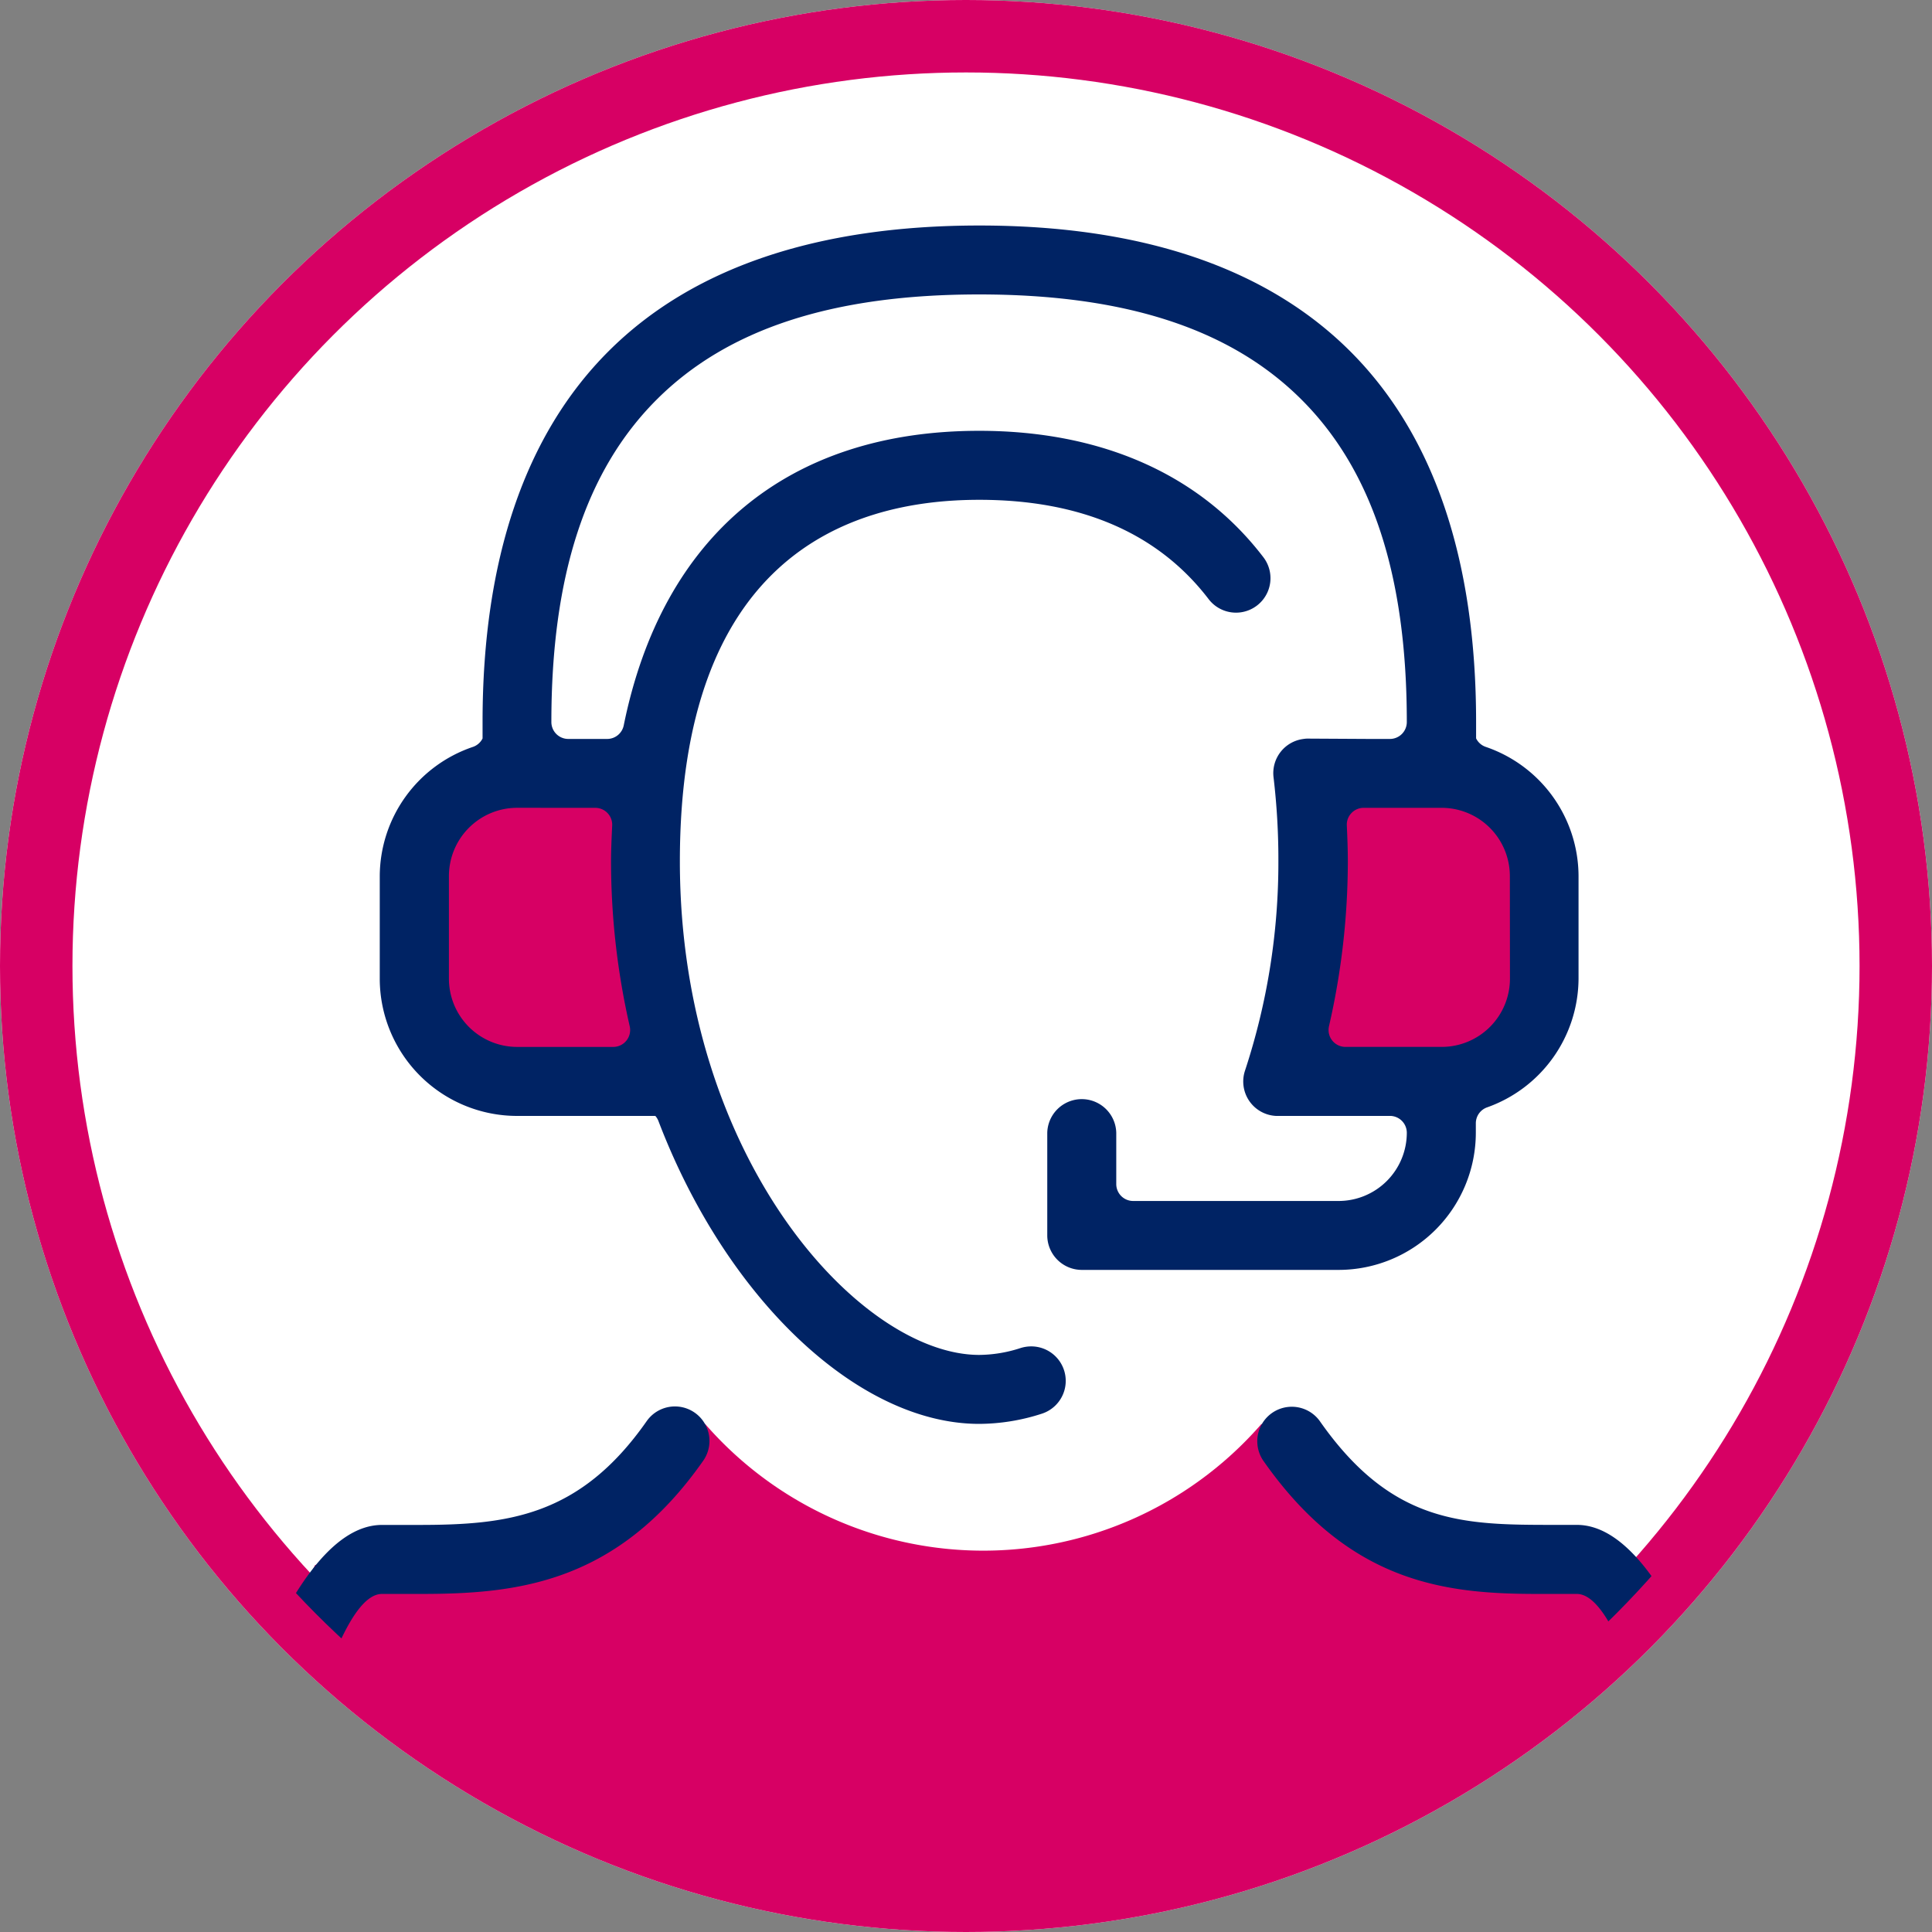
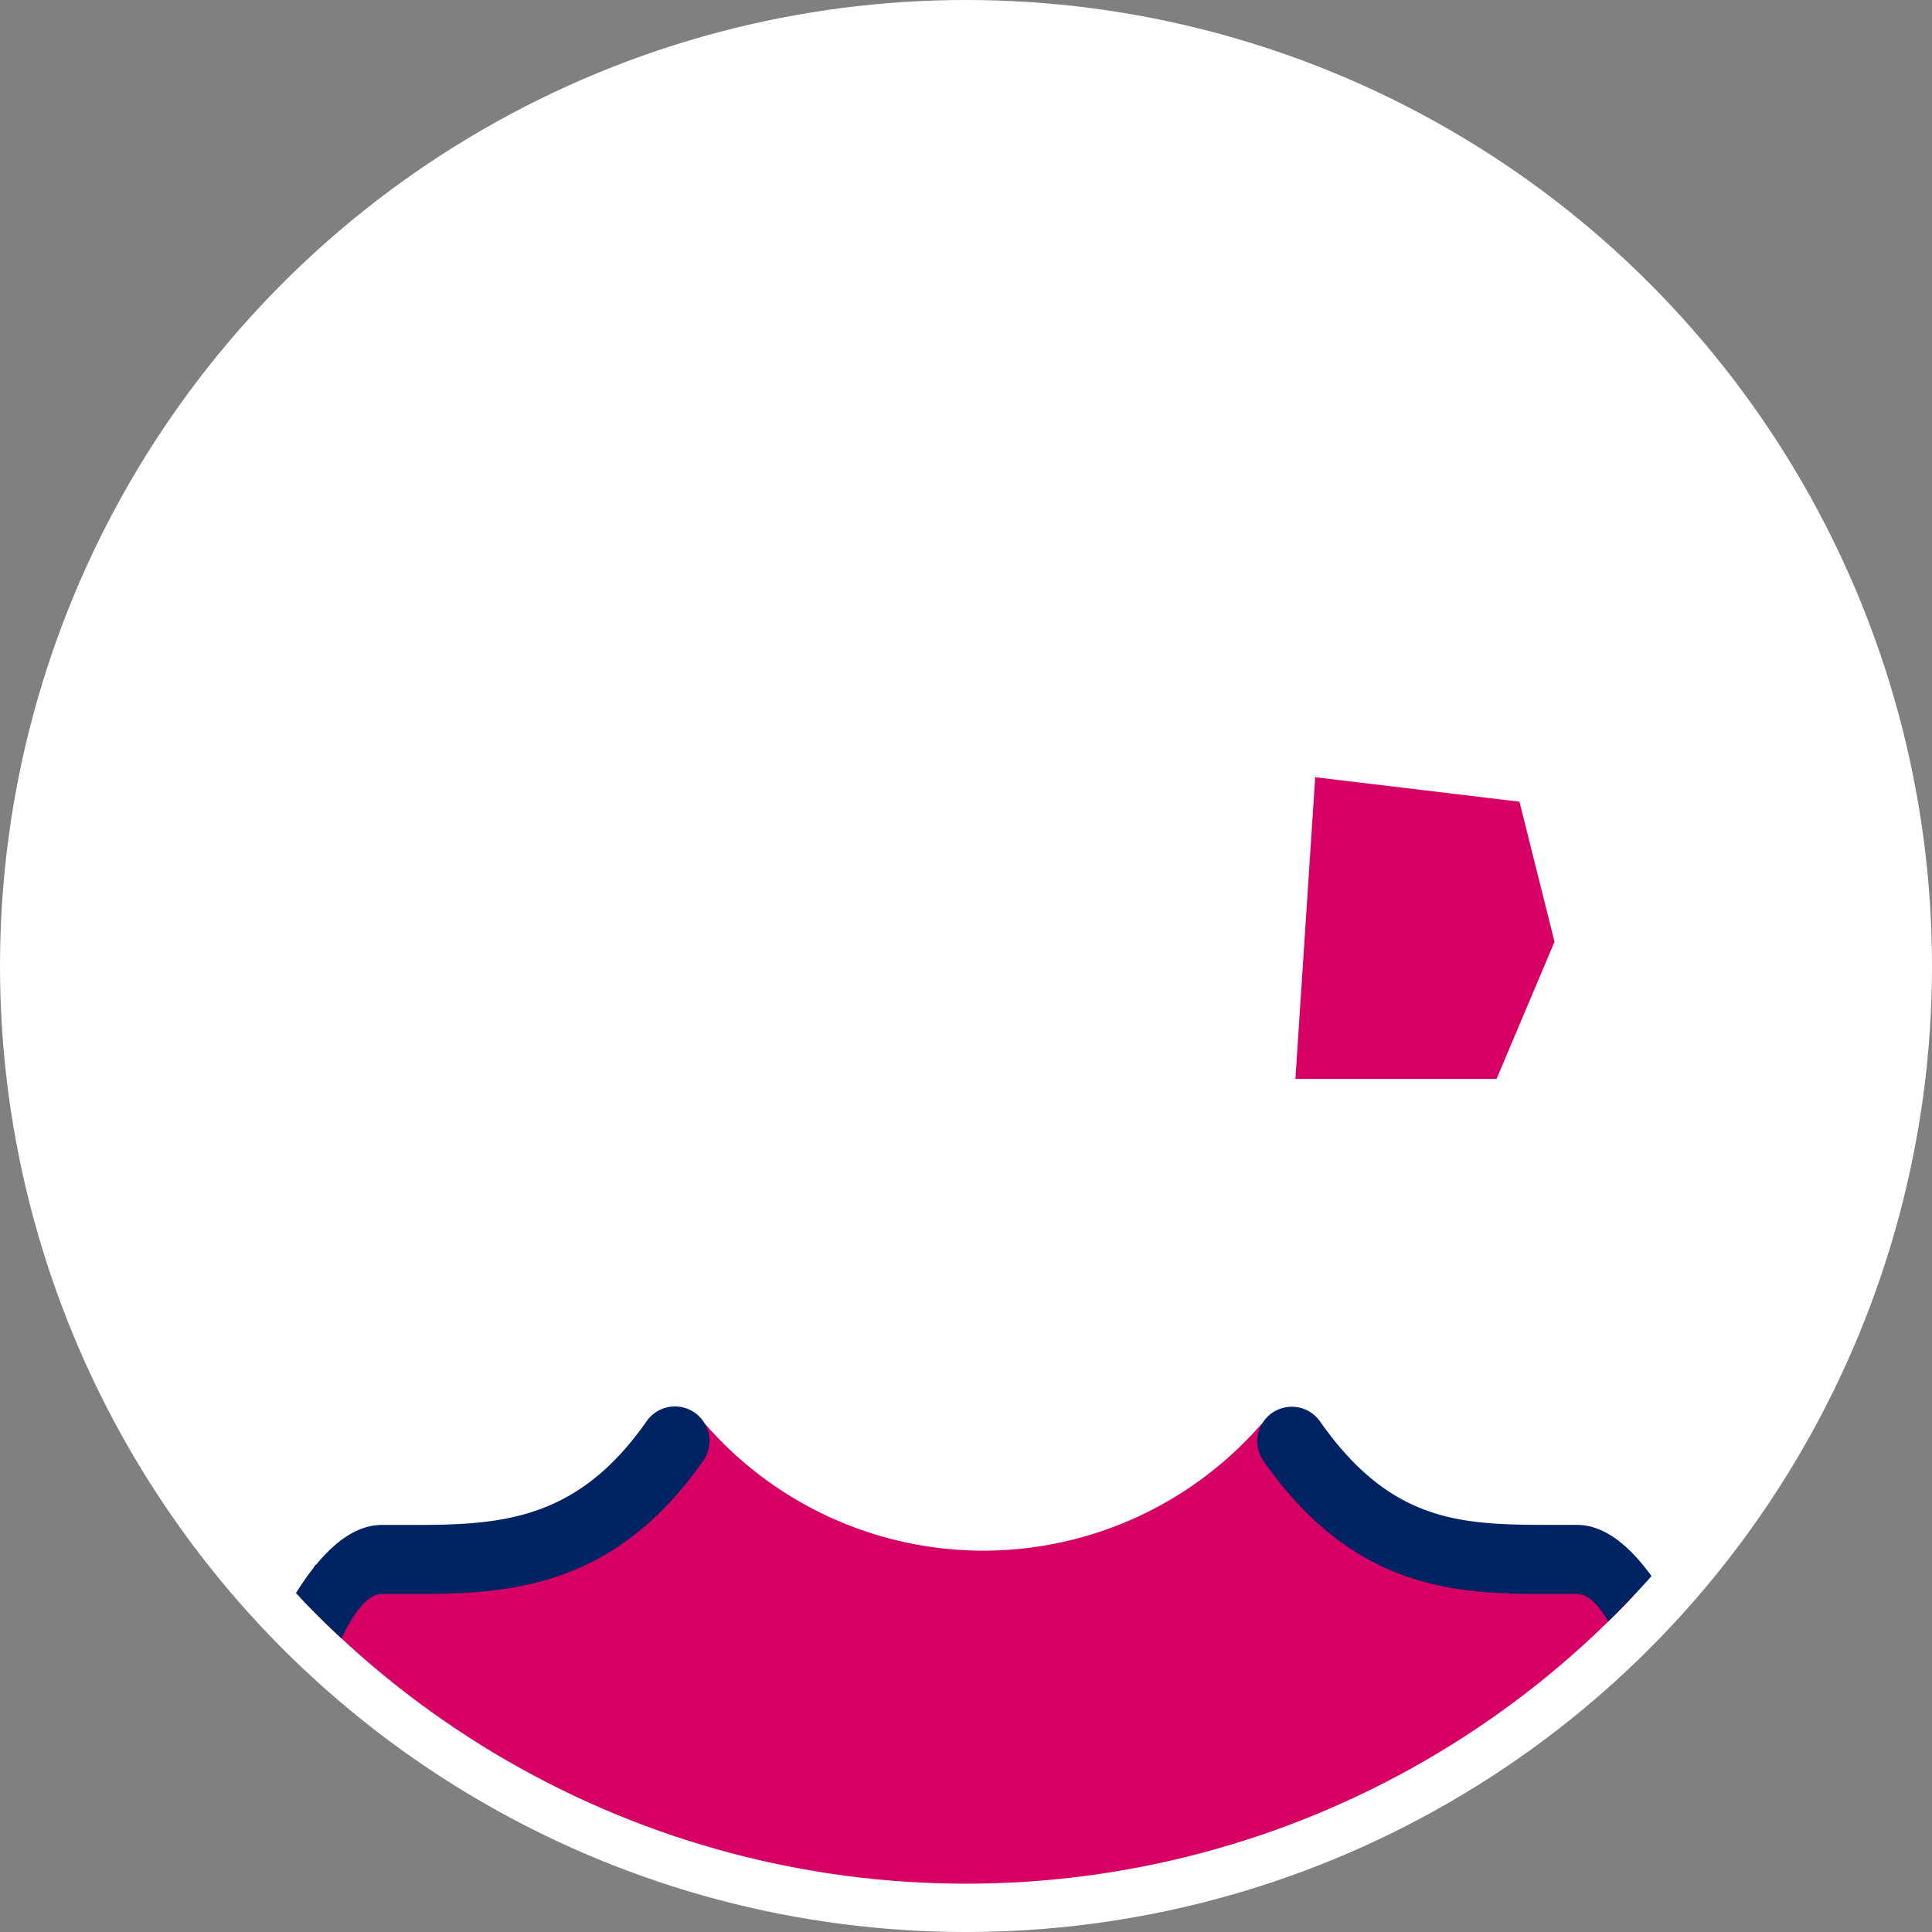
<svg xmlns="http://www.w3.org/2000/svg" id="icon" width="80" height="80" viewBox="0 0 80 80">
  <rect x="0" y="0" width="80" height="80" fill="#808080" stroke="none" />
  <defs>
    <clipPath id="clip-path">
      <circle id="base" cx="38" cy="38" r="38" fill="#fff" />
    </clipPath>
  </defs>
  <g id="base-2" data-name="base" transform="translate(0 0)" fill="#fff" stroke="#d70064" stroke-width="3">
    <circle cx="40" cy="40" r="40" stroke="none" />
-     <circle cx="40" cy="40" r="38.5" fill="none" />
  </g>
  <g id="Groupe_de_masques_1" data-name="Groupe de masques 1" transform="translate(2 2)" clip-path="url(#clip-path)">
    <g id="Groupe_22" data-name="Groupe 22" transform="translate(5.241 7.337)">
      <g id="Groupe_12" data-name="Groupe 12" transform="translate(1.835 49.624)">
        <g id="Groupe_11" data-name="Groupe 11">
          <path id="Tracé_49" data-name="Tracé 49" d="M136.7,221.734a15.267,15.267,0,0,0,23.04,0l6.53,5.249,8.233,1.068,4.638,5.726.662,3.69-32.822,5.8-30.4-7.387,3.975-8.308,9.607-1.372Z" transform="translate(-116.58 -221.734)" fill="#d70064" />
        </g>
      </g>
      <g id="Groupe_14" data-name="Groupe 14" transform="translate(46.398 22.846)">
        <g id="Groupe_13" data-name="Groupe 13">
          <path id="Tracé_50" data-name="Tracé 50" d="M146.828,204.05l-.82,12.493h8.329l2.4-5.679-1.451-5.8Z" transform="translate(-146.007 -204.05)" fill="#d70064" />
        </g>
      </g>
      <g id="Groupe_16" data-name="Groupe 16" transform="translate(9.486 22.846)">
        <g id="Groupe_15" data-name="Groupe 15">
-           <path id="Tracé_51" data-name="Tracé 51" d="M131.539,204.05l.82,12.493H124.03l-2.4-5.679,1.451-5.8Z" transform="translate(-121.633 -204.05)" fill="#d70064" />
-         </g>
+           </g>
      </g>
      <g id="Groupe_17" data-name="Groupe 17" transform="translate(20.92 11.36)">
-         <path id="Tracé_52" data-name="Tracé 52" d="M153.973,211.438c0-12.375-6.74-14.972-12.395-14.972h0c-5.654,0-12.395,2.6-12.395,14.972,0,12.286,7.461,20.436,12.395,20.436h0C146.511,231.874,153.973,223.724,153.973,211.438Z" transform="translate(-129.183 -196.466)" fill="#fff" />
-       </g>
+         </g>
      <g id="Groupe_21" data-name="Groupe 21">
        <g id="Groupe_18" data-name="Groupe 18" transform="translate(0 48.896)">
          <path id="Tracé_53" data-name="Tracé 53" d="M181.98,244.73a.945.945,0,0,1,0-.185c-1.2-6.949-4.4-18.383-8.559-18.383l-.916,0c-3.759,0-6.728-.006-9.733-4.305a1.429,1.429,0,0,0-2.344,1.634c3.563,5.1,7.569,5.53,11.365,5.53.289,0,.574,0,.859,0l.766,0c2.122,0,4,9.556,5.153,13.507a.7.7,0,0,1-.669.893H119.461a.7.7,0,0,1-.671-.893c1.157-3.951,3.036-13.507,5.156-13.507l.771,0c.276,0,.557,0,.843,0h0c3.961,0,8.127-.427,11.694-5.527a1.429,1.429,0,0,0-2.344-1.635c-2.786,3.989-5.811,4.305-9.472,4.305l-1.493,0c-4.163,0-7.361,11.434-8.559,18.382a1.037,1.037,0,0,1,0,.182.9.9,0,0,1-.02.126,1.155,1.155,0,0,1,.03.158,1.446,1.446,0,0,0,.053.274,1.476,1.476,0,0,0,.112.247,1.512,1.512,0,0,0,.147.22,1.273,1.273,0,0,0,.2.188,1.307,1.307,0,0,0,.217.147,1.259,1.259,0,0,0,.273.1,1.378,1.378,0,0,1,.191.076,1.37,1.37,0,0,0,.192.014h63.8a1.68,1.68,0,0,0,.2-.012,1.285,1.285,0,0,1,.2-.077,1.472,1.472,0,0,0,.262-.1,1.349,1.349,0,0,0,.223-.151,1.457,1.457,0,0,0,.194-.183,1.474,1.474,0,0,0,.15-.224,1.329,1.329,0,0,0,.11-.244,1.425,1.425,0,0,0,.054-.277,1.062,1.062,0,0,1,.029-.154A.819.819,0,0,1,181.98,244.73Z" transform="translate(-115.368 -221.253)" fill="#002364" />
        </g>
        <g id="Groupe_20" data-name="Groupe 20" transform="translate(8.492)">
          <g id="Groupe_19" data-name="Groupe 19">
-             <path id="Tracé_54" data-name="Tracé 54" d="M166.765,210.554a.693.693,0,0,1-.4-.353v-.675c0-6.73-1.754-11.9-5.212-15.352s-8.624-5.209-15.357-5.209-11.9,1.754-15.357,5.209-5.212,8.623-5.214,15.331v.7a.7.7,0,0,1-.4.35,5.671,5.671,0,0,0-3.857,5.349v4.251a5.687,5.687,0,0,0,5.682,5.68h5.729a.7.7,0,0,1,.124.2c2.817,7.39,8.282,12.552,13.288,12.552a8.5,8.5,0,0,0,2.589-.421,1.428,1.428,0,0,0-.438-2.788,1.487,1.487,0,0,0-.439.068,5.609,5.609,0,0,1-1.713.285c-4.934,0-12.395-8.15-12.395-20.436,0-12.375,6.74-14.972,12.395-14.972,4.216,0,7.413,1.383,9.5,4.113a1.427,1.427,0,1,0,2.267-1.735c-2.618-3.424-6.687-5.235-11.769-5.235-7.9,0-13.123,4.333-14.718,12.2a.7.7,0,0,1-.685.559h-1.611a.7.7,0,0,1-.7-.7c0-6.051,1.425-10.417,4.358-13.349s7.3-4.357,13.353-4.357,10.42,1.426,13.353,4.357,4.358,7.3,4.358,13.349a.7.7,0,0,1-.7.7h-.884l-2.512-.014-.006,0-.009,0h-.02a1.121,1.121,0,0,0-.144.014,1.427,1.427,0,0,0-1.243,1.592,28.849,28.849,0,0,1,.2,3.483,27.558,27.558,0,0,1-1.383,8.662,1.427,1.427,0,0,0,1.272,1.872v0h4.729a.7.7,0,0,1,.7.7,2.827,2.827,0,0,1-2.824,2.823h-8.507a.7.7,0,0,1-.7-.7v-2.126a1.429,1.429,0,0,0-2.857,0v4.251a1.432,1.432,0,0,0,1.43,1.429h10.634a5.687,5.687,0,0,0,5.682-5.68v-.392a.7.7,0,0,1,.463-.657,5.683,5.683,0,0,0,3.79-5.329V215.9A5.671,5.671,0,0,0,166.765,210.554ZM129.9,213.078a.7.7,0,0,1,.5.217.693.693,0,0,1,.192.512l-.008.177c-.02.447-.039.869-.039,1.313a30.712,30.712,0,0,0,.774,6.828.7.7,0,0,1-.68.853h-3.983a2.827,2.827,0,0,1-2.824-2.824V215.9a2.828,2.828,0,0,1,2.824-2.824Zm37.867,7.075a2.827,2.827,0,0,1-2.824,2.824h-3.989a.7.7,0,0,1-.681-.854,30.651,30.651,0,0,0,.781-6.827c0-.5-.021-1.006-.042-1.49a.69.69,0,0,1,.192-.512.7.7,0,0,1,.5-.217h3.235a2.828,2.828,0,0,1,2.824,2.824Z" transform="translate(-120.976 -188.964)" fill="#002364" />
-           </g>
+             </g>
        </g>
      </g>
    </g>
  </g>
</svg>